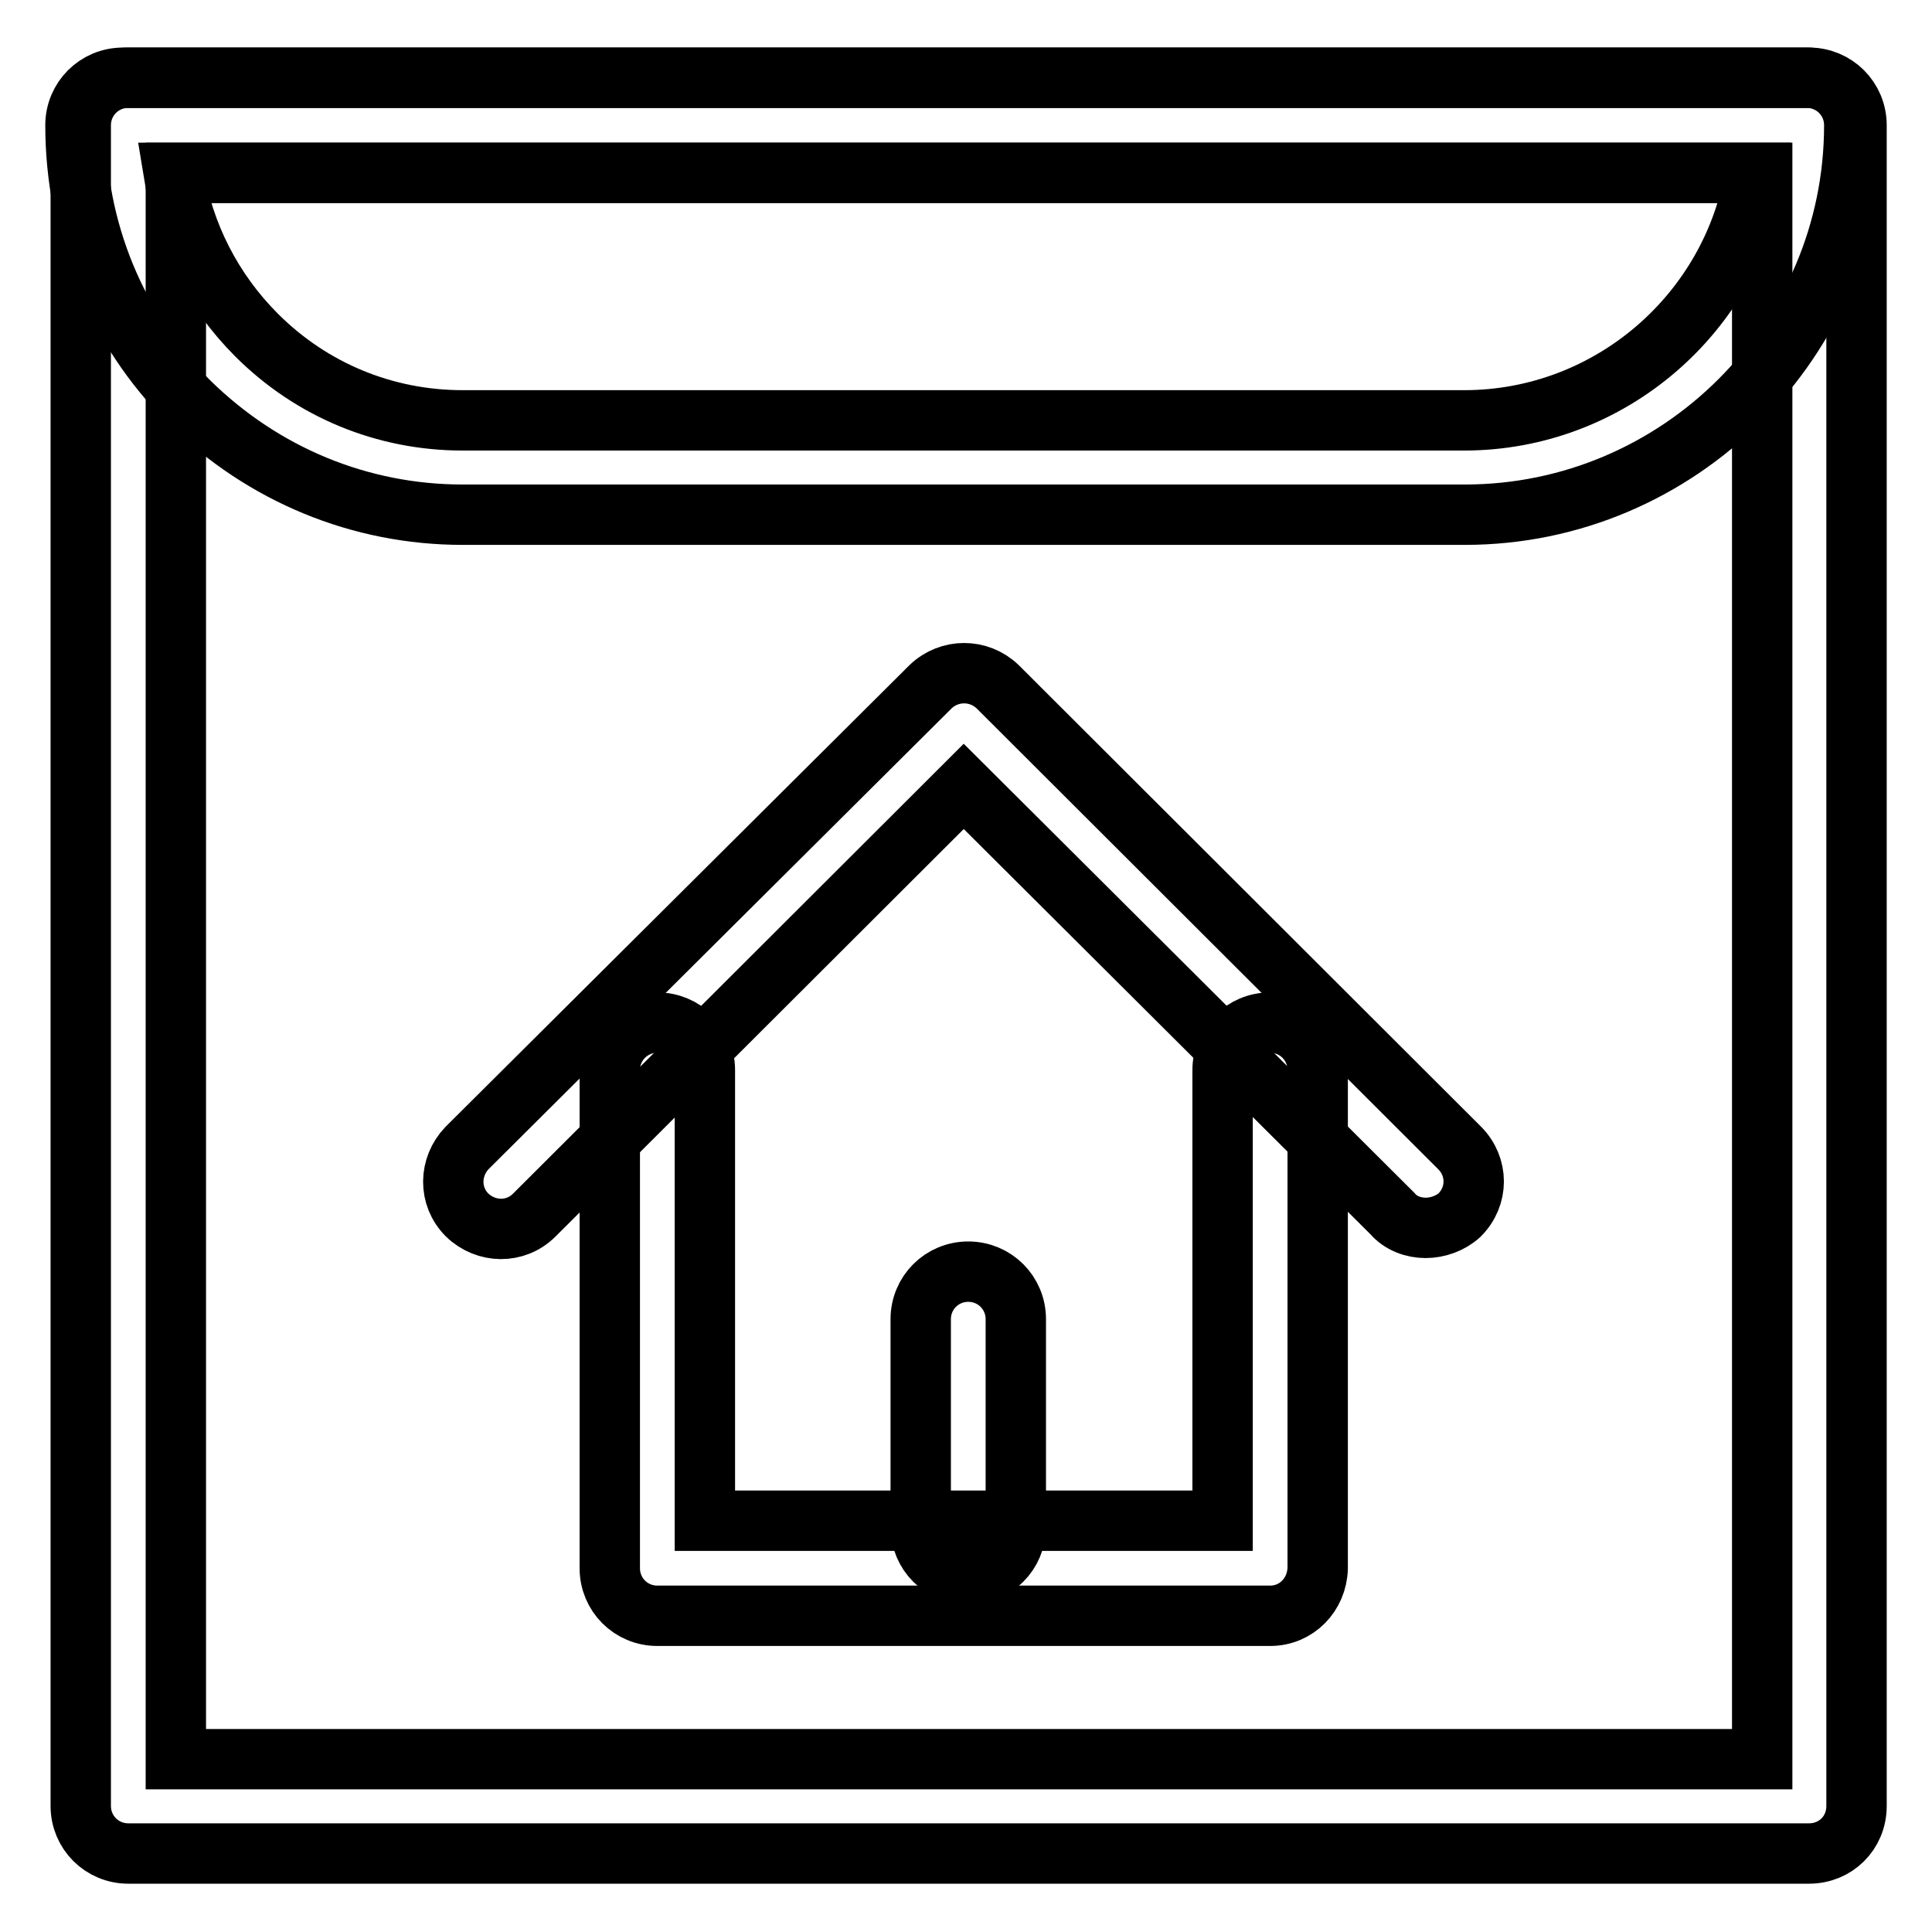
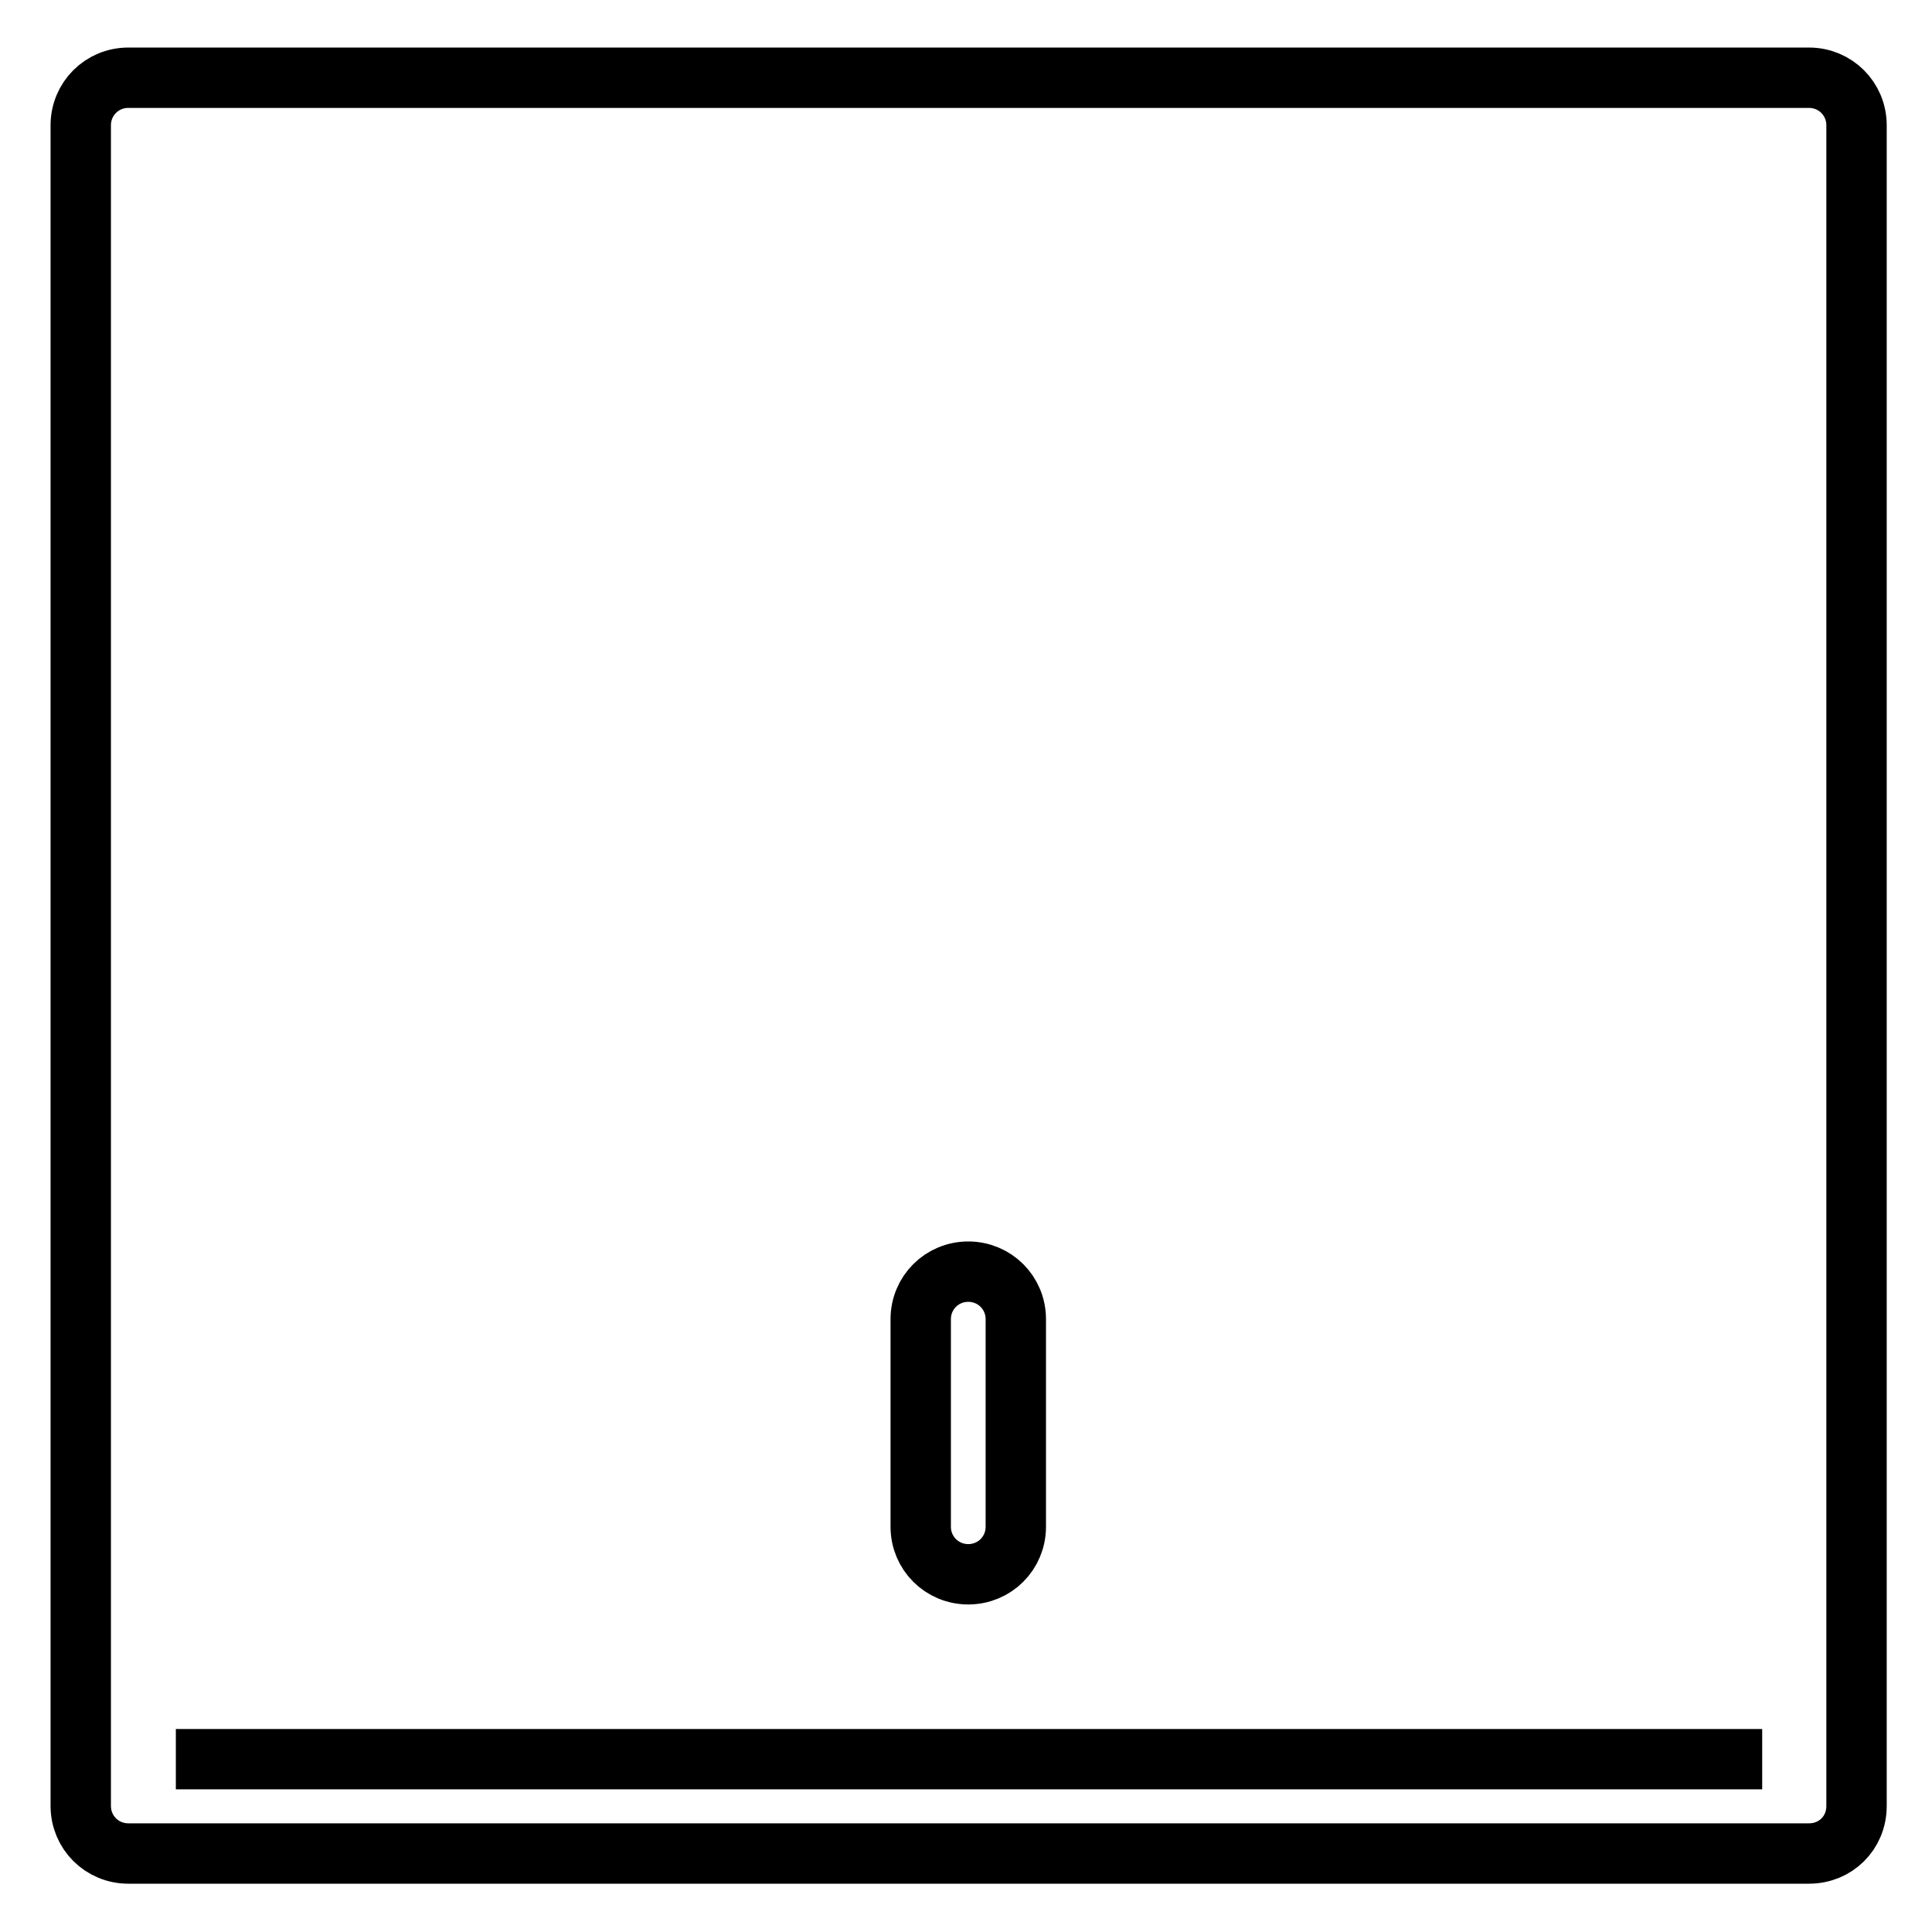
<svg xmlns="http://www.w3.org/2000/svg" version="1.1" x="0px" y="0px" viewBox="0 0 256 256" enable-background="new 0 0 256 256" xml:space="preserve">
  <g>
-     <path stroke-width="8" fill-opacity="0" stroke="#000000" d="M239.7,245.6H17c-3.5,0-6.3-2.8-6.3-6.3V16.6c0-3.5,2.8-6.3,6.3-6.3h222.7c3.5,0,6.3,2.8,6.3,6.3v222.7 C246,242.9,243.2,245.6,239.7,245.6z M23.3,233.1h210.2V22.9H23.3V233.1z" />
-     <path stroke-width="8" fill-opacity="0" stroke="#000000" d="M61.3,68.2c-13.6,0-26.4-5.3-36.2-14.9C15.4,43.6,10,30.5,10,16.6c0-3.5,2.8-6.3,6.3-6.3h223.1 c3.5,0,6.3,2.8,6.3,6.3c0,28.4-23.2,51.6-51.6,51.6H61.3z M23,22.9c1.3,8.1,5.1,15.6,11,21.5c7.3,7.3,17,11.3,27.3,11.3H194 c19.4,0,35.6-14.3,38.6-32.8H23z M188.9,162.7c-1.6,0-3.3-0.6-4.4-1.9l-56.8-56.6L70.8,161c-2.5,2.5-6.4,2.4-8.9,0 c-2.5-2.5-2.4-6.4,0-8.9L123.3,91c2.5-2.4,6.4-2.4,8.9,0l61.2,61.1c2.5,2.5,2.5,6.4,0,8.9C192.2,162.1,190.5,162.7,188.9,162.7 L188.9,162.7z" />
-     <path stroke-width="8" fill-opacity="0" stroke="#000000" d="M168.3,214.1H87.1c-3.5,0-6.3-2.8-6.3-6.3v-66c0-3.5,2.8-6.3,6.3-6.3c3.5,0,6.3,2.8,6.3,6.3v59.7H162v-59.7 c0-3.5,2.8-6.3,6.3-6.3s6.3,2.8,6.3,6.3v66C174.5,211.3,171.8,214.1,168.3,214.1z" />
+     <path stroke-width="8" fill-opacity="0" stroke="#000000" d="M239.7,245.6H17c-3.5,0-6.3-2.8-6.3-6.3V16.6c0-3.5,2.8-6.3,6.3-6.3h222.7c3.5,0,6.3,2.8,6.3,6.3v222.7 C246,242.9,243.2,245.6,239.7,245.6z M23.3,233.1h210.2H23.3V233.1z" />
    <path stroke-width="8" fill-opacity="0" stroke="#000000" d="M128.3,208.6c-3.5,0-6.3-2.8-6.3-6.3v-27.5c0-3.5,2.8-6.3,6.3-6.3c3.5,0,6.3,2.8,6.3,6.3v27.5 C134.6,205.8,131.8,208.6,128.3,208.6z" />
  </g>
</svg>